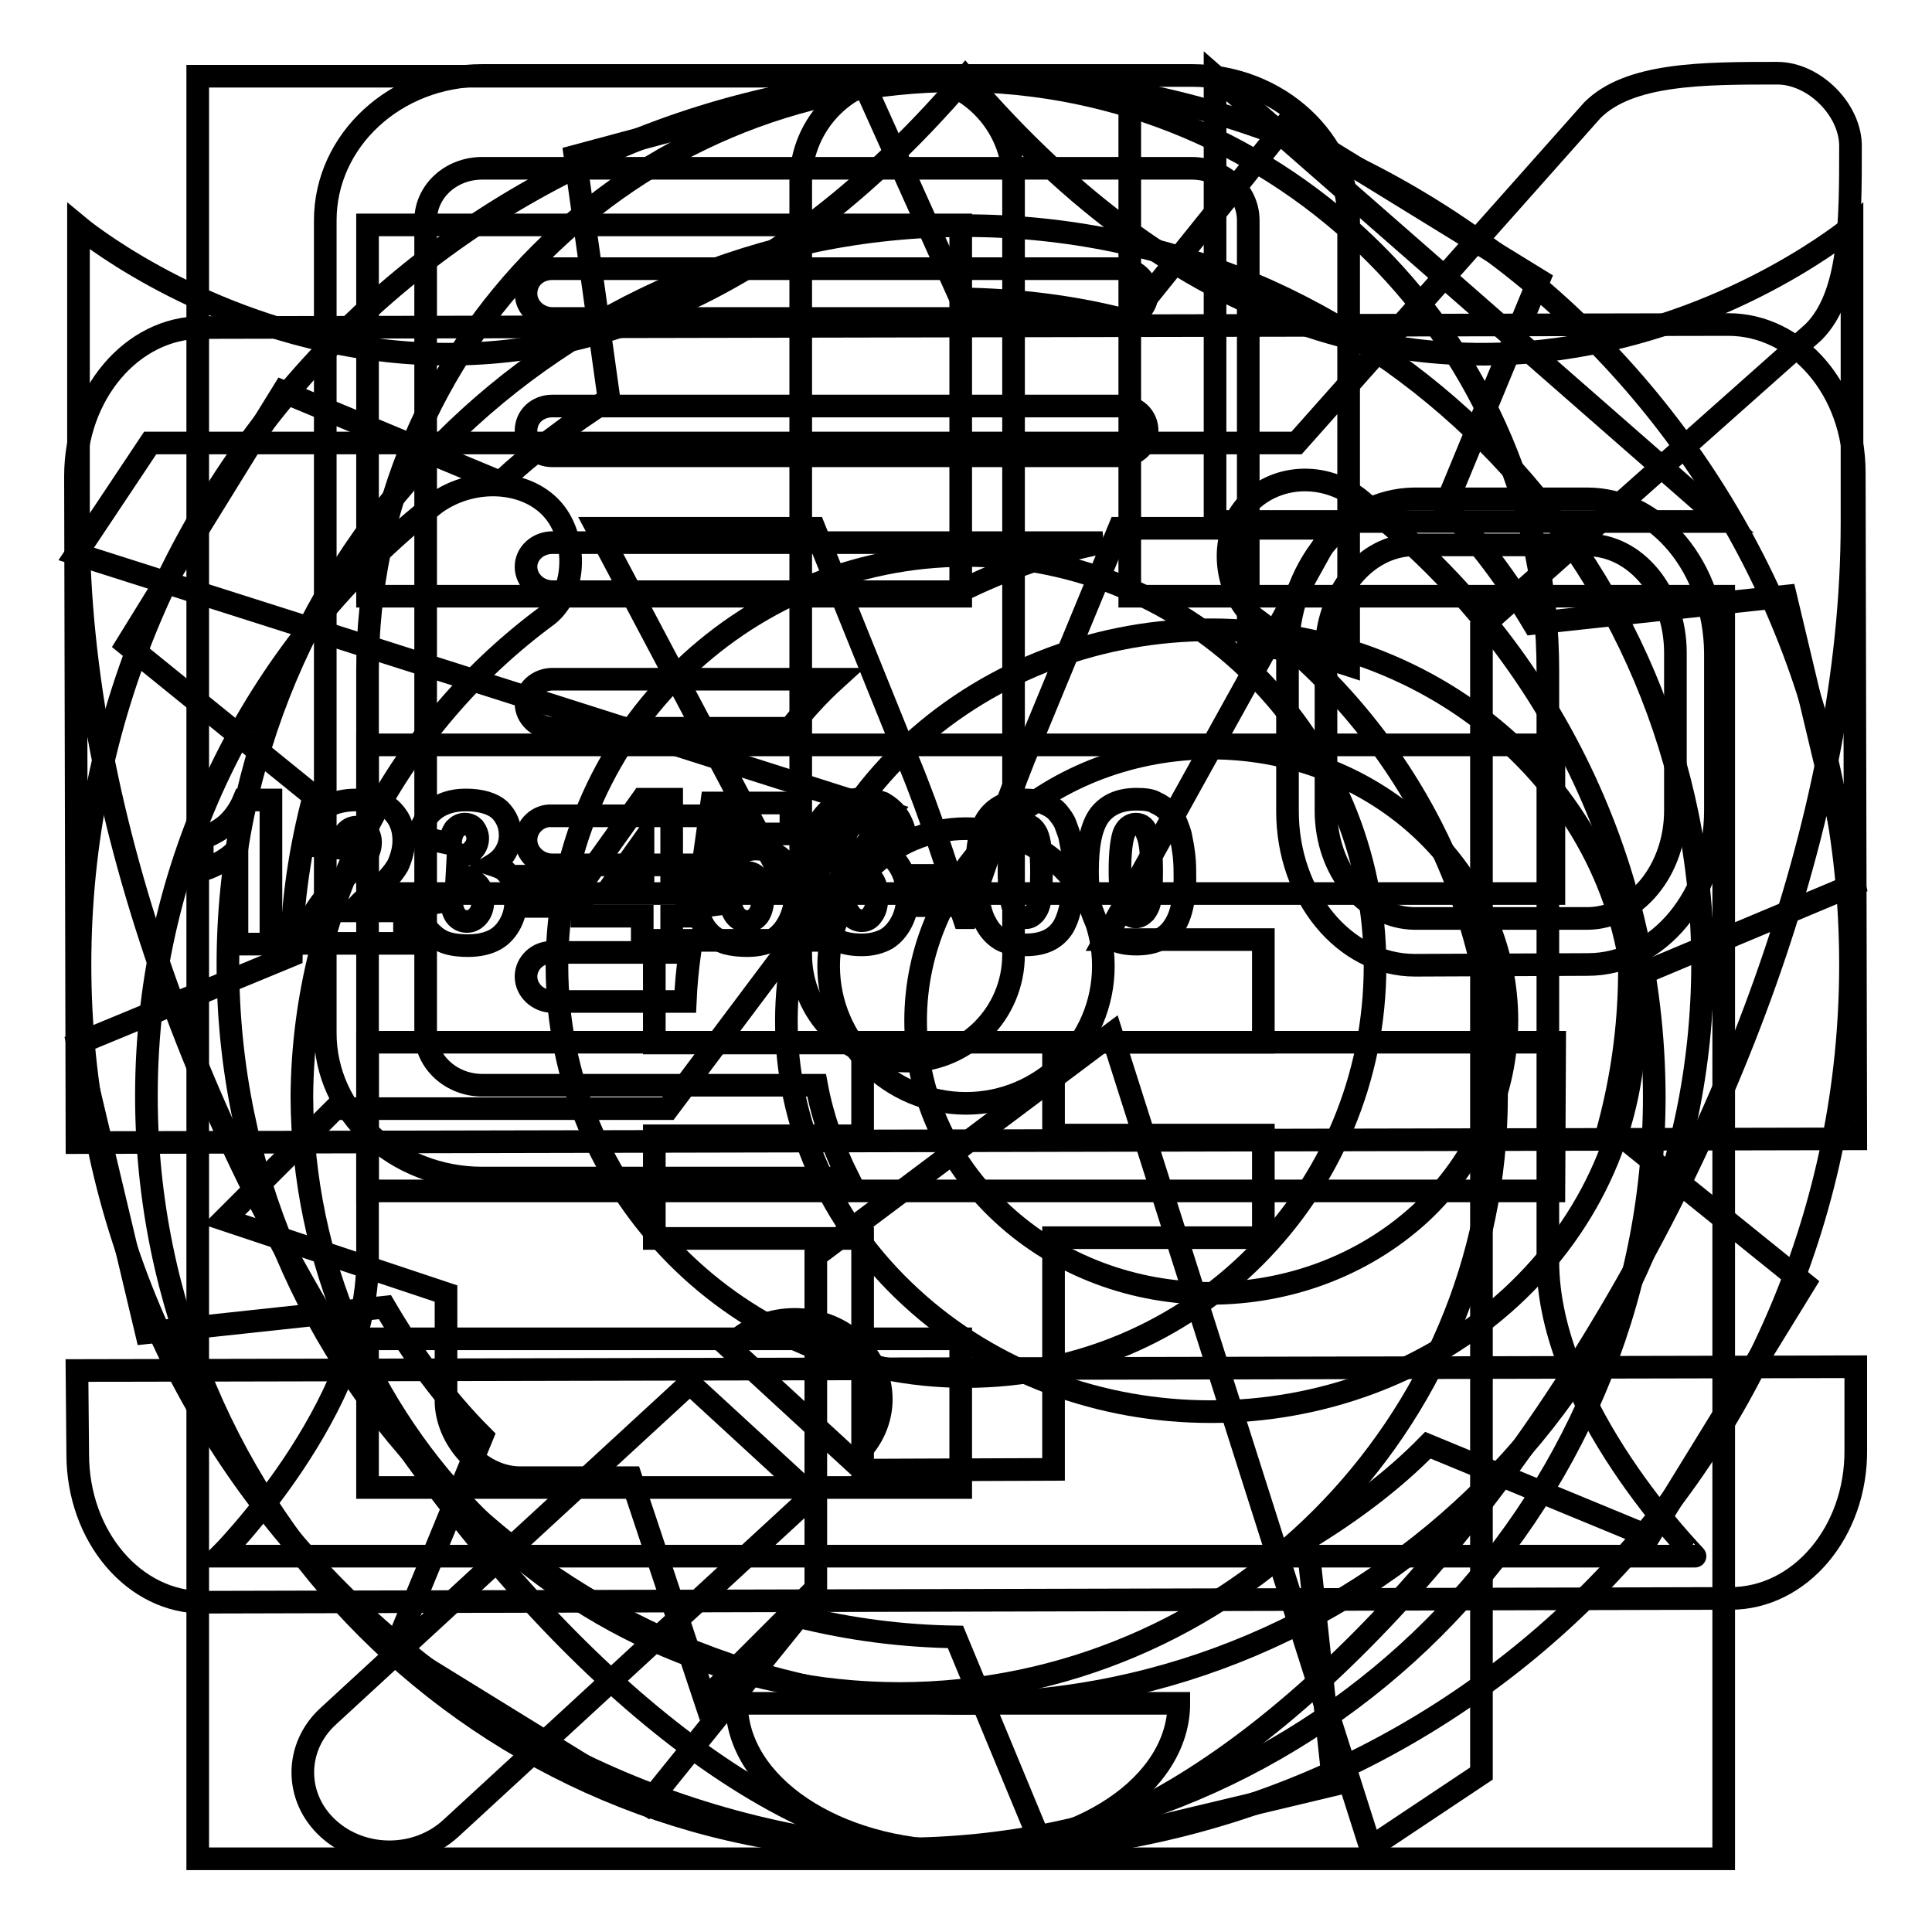
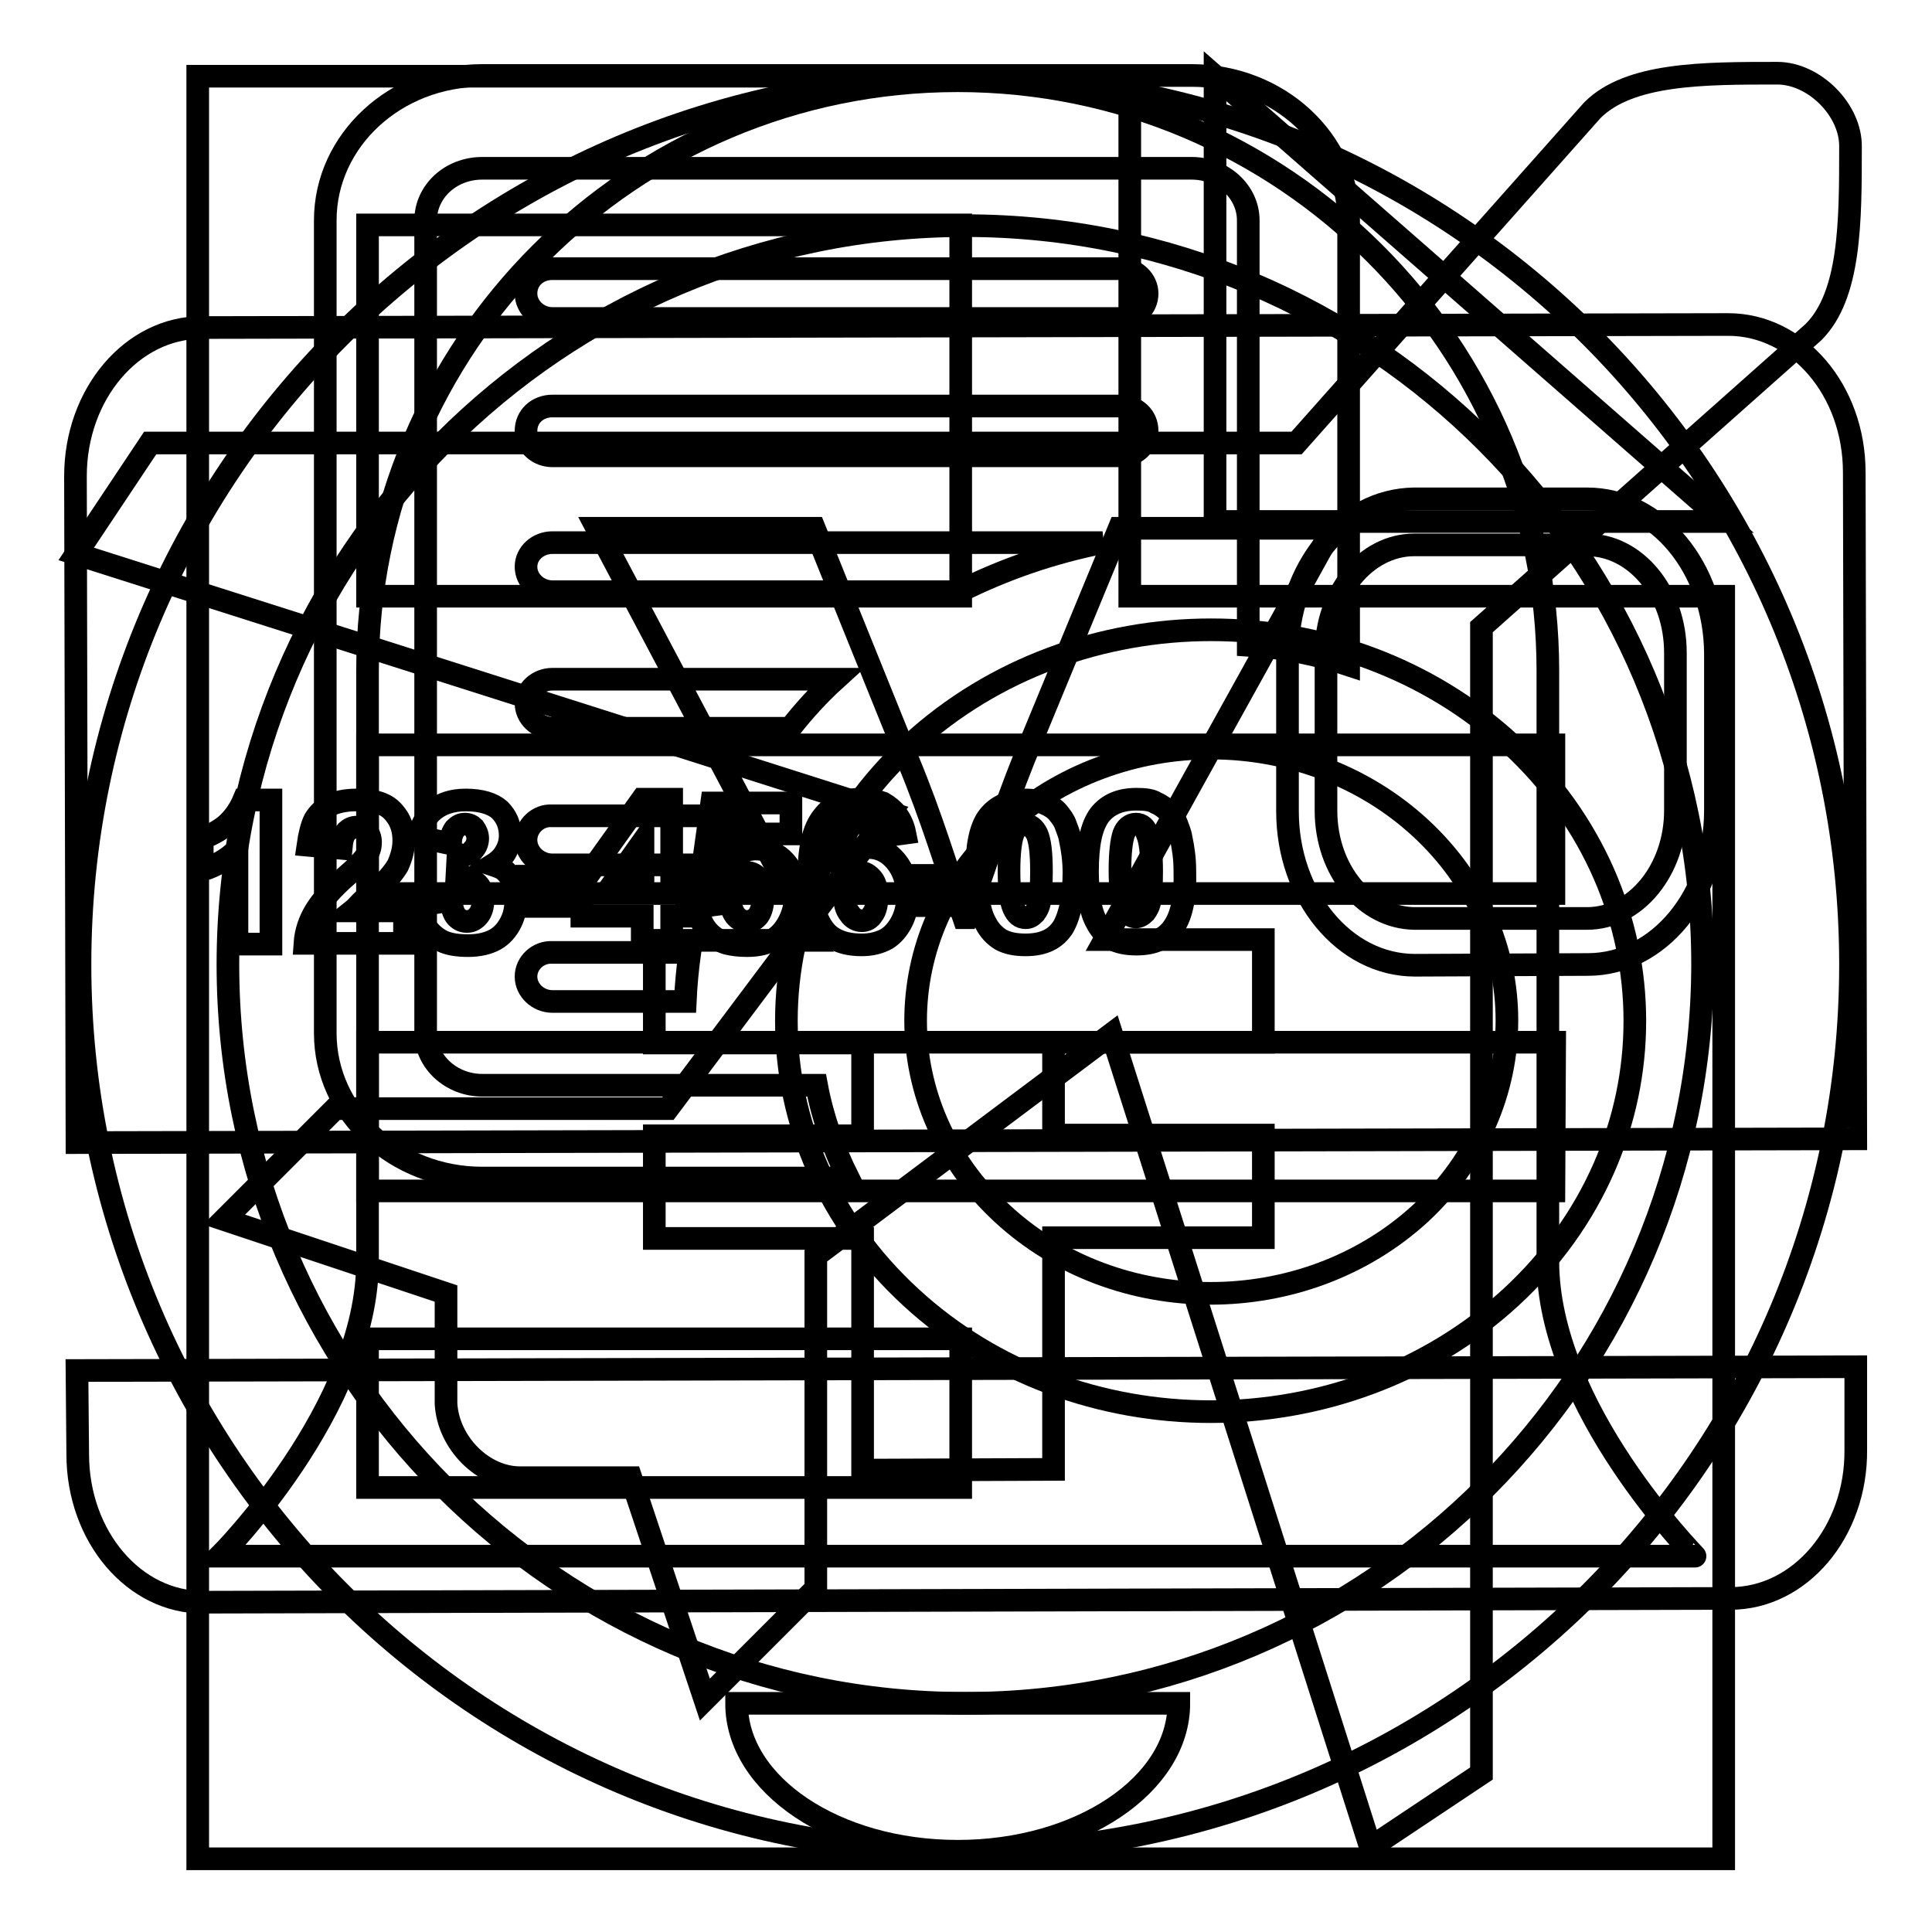
<svg xmlns="http://www.w3.org/2000/svg" version="1.1" x="0px" y="0px" viewBox="0 0 256 256" enable-background="new 0 0 256 256" xml:space="preserve">
  <g>
    <g>
      <path stroke-width="3" fill-opacity="0" stroke="#000000" d="M127.9,10.2c-64.8,0-117.3,52.6-117.3,117.6c0,64.9,52.5,117.6,117.3,117.6c64.8,0,117.3-52.6,117.3-117.6C245.2,62.8,192.7,10.2,127.9,10.2z M127.9,225.7c-53.9,0-97.7-43.8-97.7-97.9c0-54.1,43.7-97.9,97.7-97.9c53.9,0,97.7,43.8,97.7,97.9C225.5,181.8,181.8,225.7,127.9,225.7z" />
      <path stroke-width="3" fill-opacity="0" stroke="#000000" d="M114.3,194.8v-30.7H86.7v-13.6h27.6v-12.3H86.7v-13.6H108L79.1,70h28.8l12.4,30.7c3.2,7.7,5.1,14.2,7.4,20.9h0.4c2.3-6.3,4.6-13.6,7.6-21.1L148.3,70h28.3l-30.2,54.5h21v13.6h-27.8v12.3h27.8v13.6h-27.8v30.7L114.3,194.8L114.3,194.8z" />
-       <path stroke-width="3" fill-opacity="0" stroke="#000000" d="M180.9,66.8c-4.8-4.4-11.6-4.1-15.5-0.1c-3.9,4-3.4,11.2,0.6,15c19.5,14.4,32.2,37.5,32.3,63.6c-0.1,43.7-35.5,79-79.1,79.1c-43.7-0.1-79-35.4-79.2-79.1C40.2,119,53,95.9,72.6,81.5c3.6-2.9,3.9-9.2,1.3-13.1c-3.2-4.8-10.9-5.5-16.2-1.7C34.4,85,19.4,113.3,19.4,145.2c0,55.1,44.7,99.8,99.9,99.8c55.1,0,99.9-44.7,99.9-99.8C219.1,113.3,204.2,85,180.9,66.8z" />
-       <path stroke-width="3" fill-opacity="0" stroke="#000000" d="M134.3,126.5c0,7.8-6.3,14.1-14.1,14.1l0,0c-7.8,0-14.1-6.3-14.1-14.1V24.1c0-7.8,6.3-14.1,14.1-14.1l0,0c7.8,0,14.1,6.3,14.1,14.1V126.5z" />
      <path stroke-width="3" fill-opacity="0" stroke="#000000" d="M235.5,9.7c-9.8,0-19.6,0-24.5,4.9l-39.2,44.1H19.9l-9.8,14.7l107.8,34.3l-29.4,39.2H44.4l-14.7,14.7l29.4,9.8V186c0.3,5.2,4.9,9.8,9.8,9.8h14.7l9.8,29.4l14.7-14.7v-44.1l39.2-29.4l34.3,107.8l14.7-9.8V83.1L240.3,44c4.9-4.9,4.9-14.7,4.9-24.5C245.3,14.6,240.4,9.7,235.5,9.7z" />
      <path stroke-width="3" fill-opacity="0" stroke="#000000" d="M205.1,167.1c0-19.6,0-78.2,0-78.2c0-43.2-35-78.2-78.2-78.2c-43.2,0-78.2,35-78.2,78.2c0,0,0,58.7,0,78.2s-19.6,39.1-19.6,39.1h195.5C224.7,206.2,205.1,186.6,205.1,167.1z M126.9,245.3c16.2,0,29.3-8.8,29.3-19.6H97.6C97.6,236.5,110.7,245.3,126.9,245.3z" />
-       <path stroke-width="3" fill-opacity="0" stroke="#000000" d="M127.9,10.3C69.1,79,10.4,30,10.4,30v39.3c0,78.5,68.5,176.7,117.5,176.7c49,0,117.5-98.2,117.5-176.7V30C245.4,30,186.6,79,127.9,10.3z" />
-       <path stroke-width="3" fill-opacity="0" stroke="#000000" d="M215.9,129.7l29.8-12.5L236.6,79l-33.4,3.6c-3.4-5.7-7.3-10.9-11.7-15.5l12.4-30l-33.5-20.6l-20.9,26c-7.2-1.9-14.7-2.8-22.2-2.9l-13.1-29.1l-38,10.2l4.5,32.2c-5.2,3.3-10.1,7-14.4,11L37.5,51.9L16.8,85.4l24.8,20.1c-1.8,6.8-2.9,13.9-3,21.1l-28.3,11.7l9.1,38.3l31.6-3.4c3.7,6.3,7.9,12.1,12.9,17.1l-11.6,28.2l33.4,20.6l20.1-24.9c6.8,1.7,13.8,2.6,20.8,2.7l11.9,28.7l38.2-9.1l-3.5-32.6c5.9-3.6,11.4-7.7,16-12.4l29.3,12.1l20.6-33.5l-25.9-20.9C214.9,142.8,215.8,136.3,215.9,129.7z M128,182.4c-30,0-54.2-24.4-54.2-54.4c0-30.1,24.3-54.4,54.2-54.4c30,0,54.2,24.4,54.2,54.4C182.2,158,158,182.4,128,182.4z M128,109.8c-10,0-18.2,8.2-18.2,18.2c0,10,8.1,18.2,18.2,18.2c10,0,18.2-8.1,18.2-18.2C146.2,117.9,138.1,109.8,128,109.8z" />
      <path stroke-width="3" fill-opacity="0" stroke="#000000" d="M161,10.1v59h67.4L161,10.1z M149.8,10.1H26.2v236.2h202.2V79h-78.7V10.1z M48.7,29.8h78.6V79H48.7V29.8z M127.3,197.1H48.7v-19.7h78.6V197.1z M205.9,157.8H48.7v-19.7H206L205.9,157.8L205.9,157.8z M205.9,98.7v19.7H48.7V98.7H205.9z" />
      <path stroke-width="3" fill-opacity="0" stroke="#000000" d="M114,115.6c-0.6,0-1.1,0.3-1.5,0.8c-0.4,0.6-0.6,1.3-0.6,2.3c0,1,0.2,1.8,0.7,2.4c0.4,0.6,1,0.9,1.6,0.9c0.6,0,1.1-0.3,1.4-0.8c0.4-0.5,0.6-1.3,0.6-2.3c0-1.1-0.2-1.9-0.6-2.4C115.1,115.9,114.6,115.6,114,115.6z M85.2,117.4l0-5.9l-4.2,5.9H85.2z M10.3,192.7c0,10.9,7.5,19.7,16.7,19.6l202.3-0.5c9.2,0,16.7-8.8,16.6-19.7l0-11l-235.7,0.5L10.3,192.7z M135.8,109.3c-0.7,0-1.3,0.4-1.6,1.3c-0.3,0.9-0.5,2.5-0.5,4.8s0.2,4,0.6,4.9c0.4,0.9,0.9,1.3,1.6,1.3c0.5,0,0.8-0.2,1.2-0.6c0.3-0.4,0.6-0.9,0.7-1.8c0.1-0.8,0.2-2,0.2-3.7c0-2.5-0.2-4.1-0.6-5C137,109.7,136.5,109.3,135.8,109.3z M210.3,72.2l-22.9,0c-6.4,0-11.7,6.4-11.7,14.3l0,20.9c0,8,5.3,14.2,11.7,14.3l22.9,0c6.4,0,11.7-6.4,11.7-14.3l0-20.9C222,78.5,216.7,72.2,210.3,72.2z M229,43L26.7,43.4c-9.2,0-16.7,8.8-16.7,19.7l0.2,88.3l235.7-0.5l-0.2-88.3C245.7,51.7,238.2,43,229,43z M35.9,125.1h-4.5l0-12.5c-0.7,0.7-1.4,1.2-2.1,1.6c-0.7,0.4-1.5,0.8-2.5,1.1v-4.2c1.5-0.6,2.7-1.3,3.5-2.1c0.8-0.8,1.5-1.8,2-3h3.6L35.9,125.1z M53.6,125l-13.2,0c0.1-1.5,0.6-3,1.4-4.3c0.8-1.3,2.2-3,4.3-4.8c1.3-1.1,2.1-2,2.5-2.6c0.4-0.6,0.5-1.2,0.5-1.7c0-0.6-0.2-1.1-0.5-1.4c-0.4-0.4-0.8-0.6-1.3-0.6c-0.6,0-1,0.2-1.4,0.6c-0.4,0.4-0.6,1.1-0.7,2.2l-4.4-0.4c0.2-1.4,0.5-2.6,0.9-3.4c0.5-0.8,1.1-1.4,2-1.9c0.8-0.4,2-0.7,3.5-0.7c1.5,0,2.8,0.2,3.6,0.6c0.9,0.4,1.5,1.1,2,1.9c0.5,0.9,0.7,1.8,0.7,2.9c0,1.1-0.3,2.2-0.8,3.3c-0.6,1-1.6,2.2-3.1,3.4c-0.9,0.7-1.5,1.2-1.8,1.5c-0.3,0.3-0.6,0.7-1.1,1.1h6.9L53.6,125z M67.7,122.2c-0.5,1-1.2,1.8-2.1,2.3c-0.9,0.5-2.1,0.8-3.6,0.8c-1.4,0-2.6-0.2-3.4-0.6c-0.8-0.4-1.5-1-2.1-1.8c-0.5-0.8-1-1.7-1.2-2.9l4.4-0.7c0.2,1,0.4,1.8,0.8,2.2c0.4,0.4,0.8,0.6,1.4,0.6c0.6,0,1.1-0.3,1.5-0.8c0.4-0.5,0.6-1.2,0.6-2c0-0.9-0.2-1.5-0.6-2c-0.4-0.5-0.9-0.7-1.5-0.7c-0.3,0-0.8,0.1-1.4,0.3l0.2-3.7c0.2,0,0.4,0.1,0.6,0.1c0.6,0,1.1-0.2,1.4-0.7c0.4-0.4,0.6-1,0.6-1.5s-0.2-1-0.5-1.4c-0.3-0.3-0.7-0.5-1.2-0.5c-0.5,0-0.9,0.2-1.3,0.6c-0.3,0.4-0.6,1-0.6,2l-4.2-0.9c0.3-1.6,1-2.8,2-3.6c1-0.8,2.4-1.3,4.2-1.3c2.1,0,3.6,0.5,4.5,1.3c0.9,0.9,1.4,2,1.4,3.4c0,0.8-0.2,1.5-0.6,2.2c-0.4,0.7-0.9,1.2-1.7,1.7c0.6,0.2,1.1,0.4,1.4,0.6c0.5,0.4,0.9,0.9,1.2,1.5c0.3,0.6,0.4,1.3,0.4,2.2C68.4,120.1,68.2,121.2,67.7,122.2z M76.2,120.1l-6.4,0l0-4h6.4V120.1z M91,121.4h-2v3.5h-3.9v-3.5h-8v-4.3l8-11.2H89l0,11.5h2L91,121.4z M104.7,121.8c-0.5,1.1-1.2,2-2.1,2.6c-0.9,0.6-2.1,0.9-3.6,0.9c-1,0-1.9-0.1-2.7-0.3c-0.7-0.2-1.4-0.6-1.9-1s-1-1-1.3-1.6c-0.3-0.6-0.6-1.3-0.8-2.2l4.5-0.6c0.1,0.8,0.4,1.5,0.8,1.9c0.4,0.4,0.9,0.6,1.4,0.6c0.6,0,1.1-0.3,1.5-0.8c0.4-0.6,0.6-1.4,0.6-2.5c0-1.1-0.2-1.9-0.6-2.4c-0.4-0.5-0.9-0.8-1.6-0.8c-0.4,0-0.8,0.1-1.2,0.4c-0.3,0.2-0.6,0.5-1,1l-3.8-0.6l1.4-10l10.5,0v4.1l-7.1,0l-0.4,2.8c0.5-0.3,1-0.5,1.4-0.6c0.5-0.1,1-0.2,1.4-0.2c1.6,0,2.9,0.6,3.9,1.7s1.5,2.6,1.5,4.3C105.4,119.5,105.2,120.7,104.7,121.8z M119.5,122.1c-0.5,1-1.2,1.8-2,2.3c-0.9,0.5-2,0.8-3.3,0.8c-1.6,0-2.8-0.3-3.8-0.9c-1-0.6-1.7-1.6-2.3-3.1c-0.6-1.4-0.9-3.3-0.9-5.5c0-3.4,0.6-5.9,1.8-7.4c1.2-1.6,2.9-2.4,5-2.4c1.3,0,2.2,0.2,3,0.5c0.7,0.4,1.3,0.9,1.8,1.5c0.5,0.7,0.9,1.5,1.1,2.5l-4.4,0.6c-0.1-0.7-0.3-1.2-0.6-1.5c-0.3-0.3-0.6-0.5-1-0.5c-0.7,0-1.3,0.4-1.7,1.3c-0.3,0.6-0.5,1.9-0.6,3.9c0.5-0.6,1.1-1.1,1.6-1.4c0.6-0.3,1.2-0.5,1.9-0.5c1.4,0,2.6,0.6,3.6,1.8c1,1.2,1.5,2.7,1.5,4.5C120.3,119.9,120,121.1,119.5,122.1z M128,120h-6.4v-4h6.4V120z M140.9,122.8c-1,1.6-2.6,2.4-5,2.4c-1.3,0-2.4-0.2-3.3-0.7c-0.8-0.5-1.5-1.2-2-2.2c-0.4-0.7-0.7-1.6-0.9-2.8c-0.2-1.2-0.3-2.5-0.3-3.9c0-3.5,0.5-6,1.6-7.4c1.1-1.4,2.7-2.1,4.9-2.2c1.1,0,2,0.2,2.6,0.5c0.7,0.3,1.3,0.7,1.7,1.2c0.4,0.5,0.8,1,1,1.6c0.2,0.6,0.5,1.2,0.6,1.9c0.3,1.4,0.5,2.8,0.5,4.4C142.3,118.7,141.8,121.2,140.9,122.8z M155.6,122.7c-1,1.6-2.6,2.4-5,2.4c-1.3,0-2.4-0.2-3.3-0.7c-0.8-0.5-1.5-1.2-2-2.2c-0.4-0.7-0.7-1.6-0.9-2.8c-0.2-1.2-0.3-2.5-0.3-3.9c0-3.6,0.5-6,1.6-7.5c1.1-1.4,2.7-2.1,4.9-2.1c1.1,0,2,0.1,2.6,0.5c0.7,0.3,1.2,0.7,1.7,1.2c0.4,0.5,0.8,1,1,1.5c0.2,0.6,0.5,1.2,0.6,1.9c0.3,1.4,0.5,2.8,0.5,4.4C157.1,118.7,156.6,121.2,155.6,122.7z M227.3,107.4c0,11.2-7.5,20.4-16.9,20.4l-22.9,0.1c-9.4,0-16.9-9.2-16.9-20.4l0-20.9c0-11.2,7.4-20.4,16.8-20.5l22.9,0c9.4,0,16.9,9.2,17,20.4L227.3,107.4z M150.5,109.2c-0.7,0-1.3,0.5-1.6,1.3c-0.3,0.9-0.5,2.5-0.5,4.8c0,2.4,0.2,4,0.6,4.9c0.3,0.9,0.9,1.3,1.5,1.3c0.4,0,0.8-0.2,1.2-0.6c0.3-0.4,0.6-0.9,0.7-1.7c0.1-0.8,0.2-2,0.2-3.7c0-2.5-0.2-4.1-0.6-5C151.8,109.7,151.3,109.2,150.5,109.2z" />
      <path stroke-width="3" fill-opacity="0" stroke="#000000" d="M148.5,53.8H73.2c-2,0-3.5,1.4-3.5,3.3s1.6,3.3,3.5,3.3h75.3c2,0,3.5-1.4,3.5-3.3S150.5,53.8,148.5,53.8z M73.2,42.2h75.3c2,0,3.5-1.5,3.5-3.3c0-1.8-1.6-3.3-3.5-3.3H73.2c-2,0-3.5,1.4-3.5,3.3C69.7,40.7,71.3,42.2,73.2,42.2z M69.7,75.1c0,1.8,1.6,3.3,3.5,3.3h53.9c6-3,12.4-5.2,19-6.5H73.2C71.3,71.9,69.7,73.3,69.7,75.1z M69.7,93.2c0,1.8,1.6,3.3,3.5,3.3h31.5c1.8-2.3,3.8-4.5,6-6.5H73.2C71.3,90,69.7,91.4,69.7,93.2z M69.7,111.3c0,1.8,1.6,3.3,3.5,3.3h21.1c0.8-2.2,1.8-4.4,2.8-6.5h-24C71.3,108,69.7,109.5,69.7,111.3z M69.7,129.4c0,1.8,1.6,3.3,3.5,3.3h17.6c0.1-2.2,0.3-4.3,0.6-6.5H73.2C71.3,126.1,69.7,127.6,69.7,129.4z" />
      <path stroke-width="3" fill-opacity="0" stroke="#000000" d="M200.2,98.6c-21.9-20.2-57.5-20.2-79.5,0c-22,20.3-22,53.1,0,73.3c21.9,20.2,57.5,20.2,79.5,0C222.1,151.7,222.1,118.9,200.2,98.6z M132.8,160.8c-15.3-14.1-15.3-37,0-51.1c15.3-14.1,40.1-14.1,55.4,0c15.3,14.1,15.3,36.9,0,51.1C172.8,174.9,148,174.9,132.8,160.8z" />
-       <path stroke-width="3" fill-opacity="0" stroke="#000000" d="M113.4,177.9c-4.5-4.1-11.7-4.1-16.2,0l-0.6,0.6l16.2,14.9l0.6-0.5C117.9,188.7,117.9,182.1,113.4,177.9z M43.5,227.4c-4.5,4.1-4.5,10.8,0,14.9c4.5,4.1,11.7,4.1,16.2,0l47.9-44.1l-16.2-14.9L43.5,227.4z" />
      <path stroke-width="3" fill-opacity="0" stroke="#000000" d="M108.2,143.8H63.9c-4.1,0-7.5-3.1-7.5-6.9V29.2c0-3.8,3.3-6.9,7.5-6.9h94c4.1,0,7.5,3.1,7.5,6.9v56.3c4.6,0.3,9.1,1.2,13.3,2.6V29.2c0-10.6-9.3-19.2-20.8-19.2h-94c-11.5,0-20.8,8.6-20.8,19.2v107.7c0,10.6,9.3,19.2,20.8,19.2h48.5C110.5,152.3,109,148.1,108.2,143.8z" />
    </g>
  </g>
</svg>